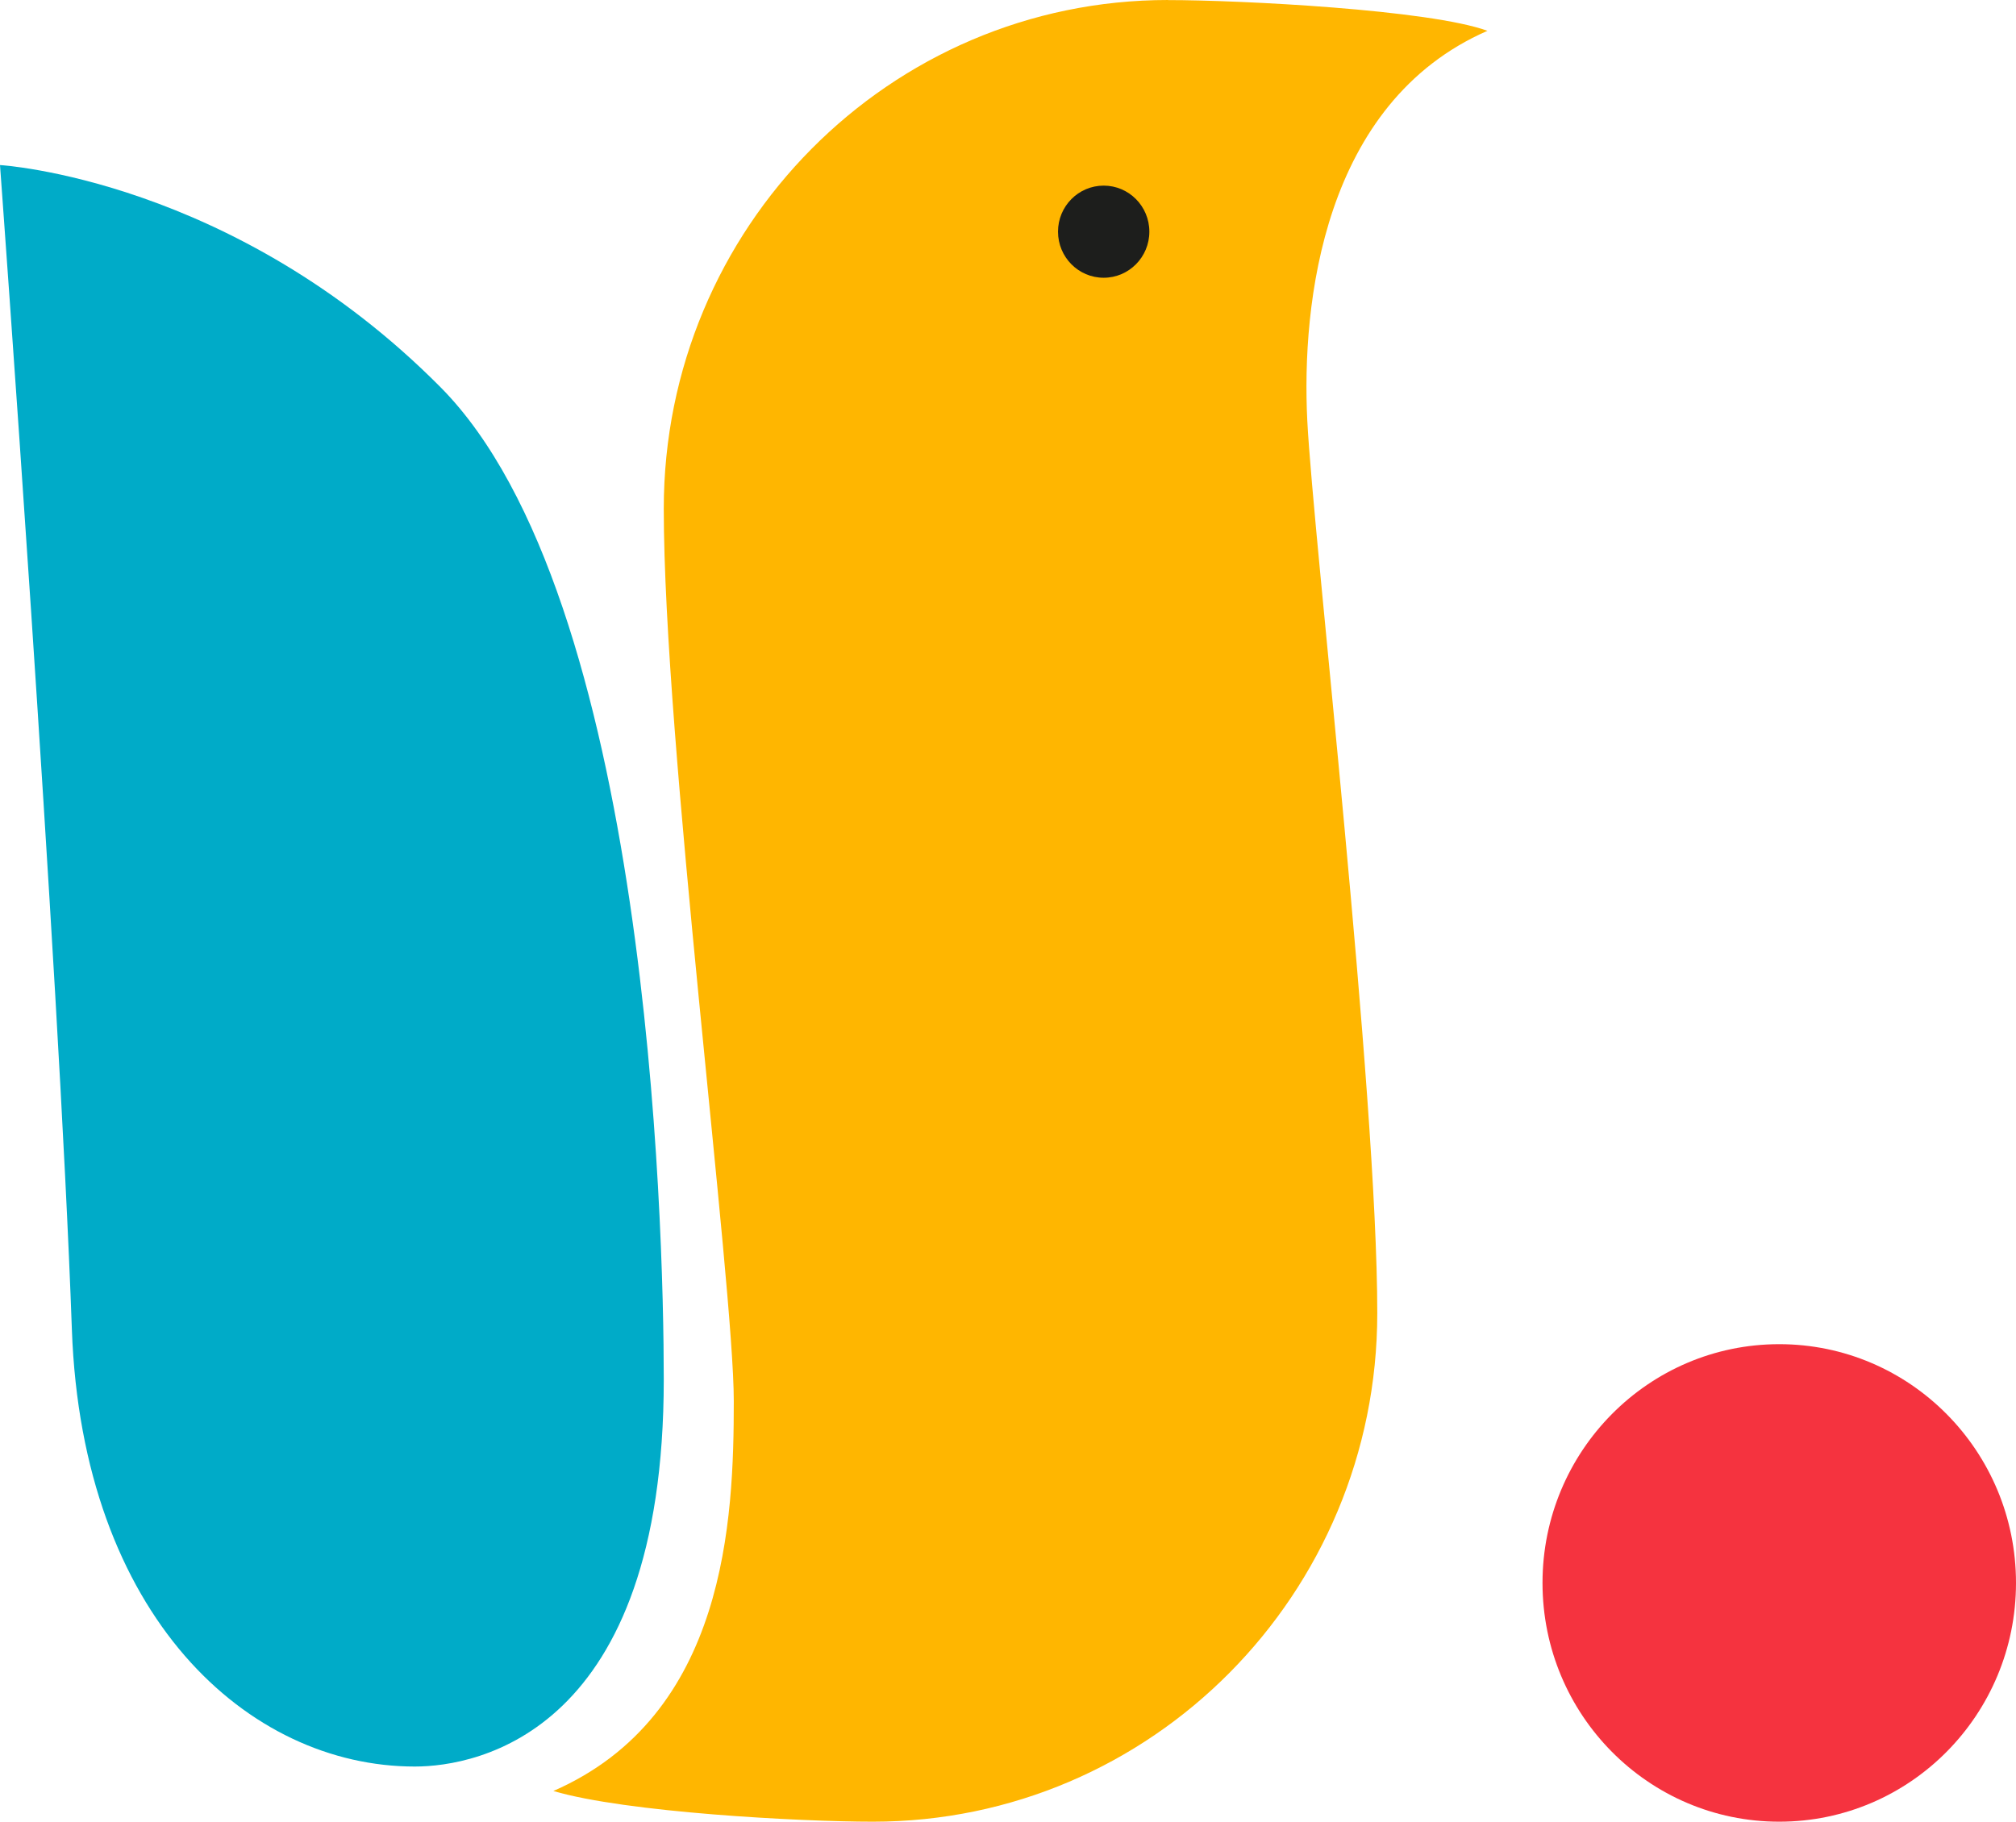
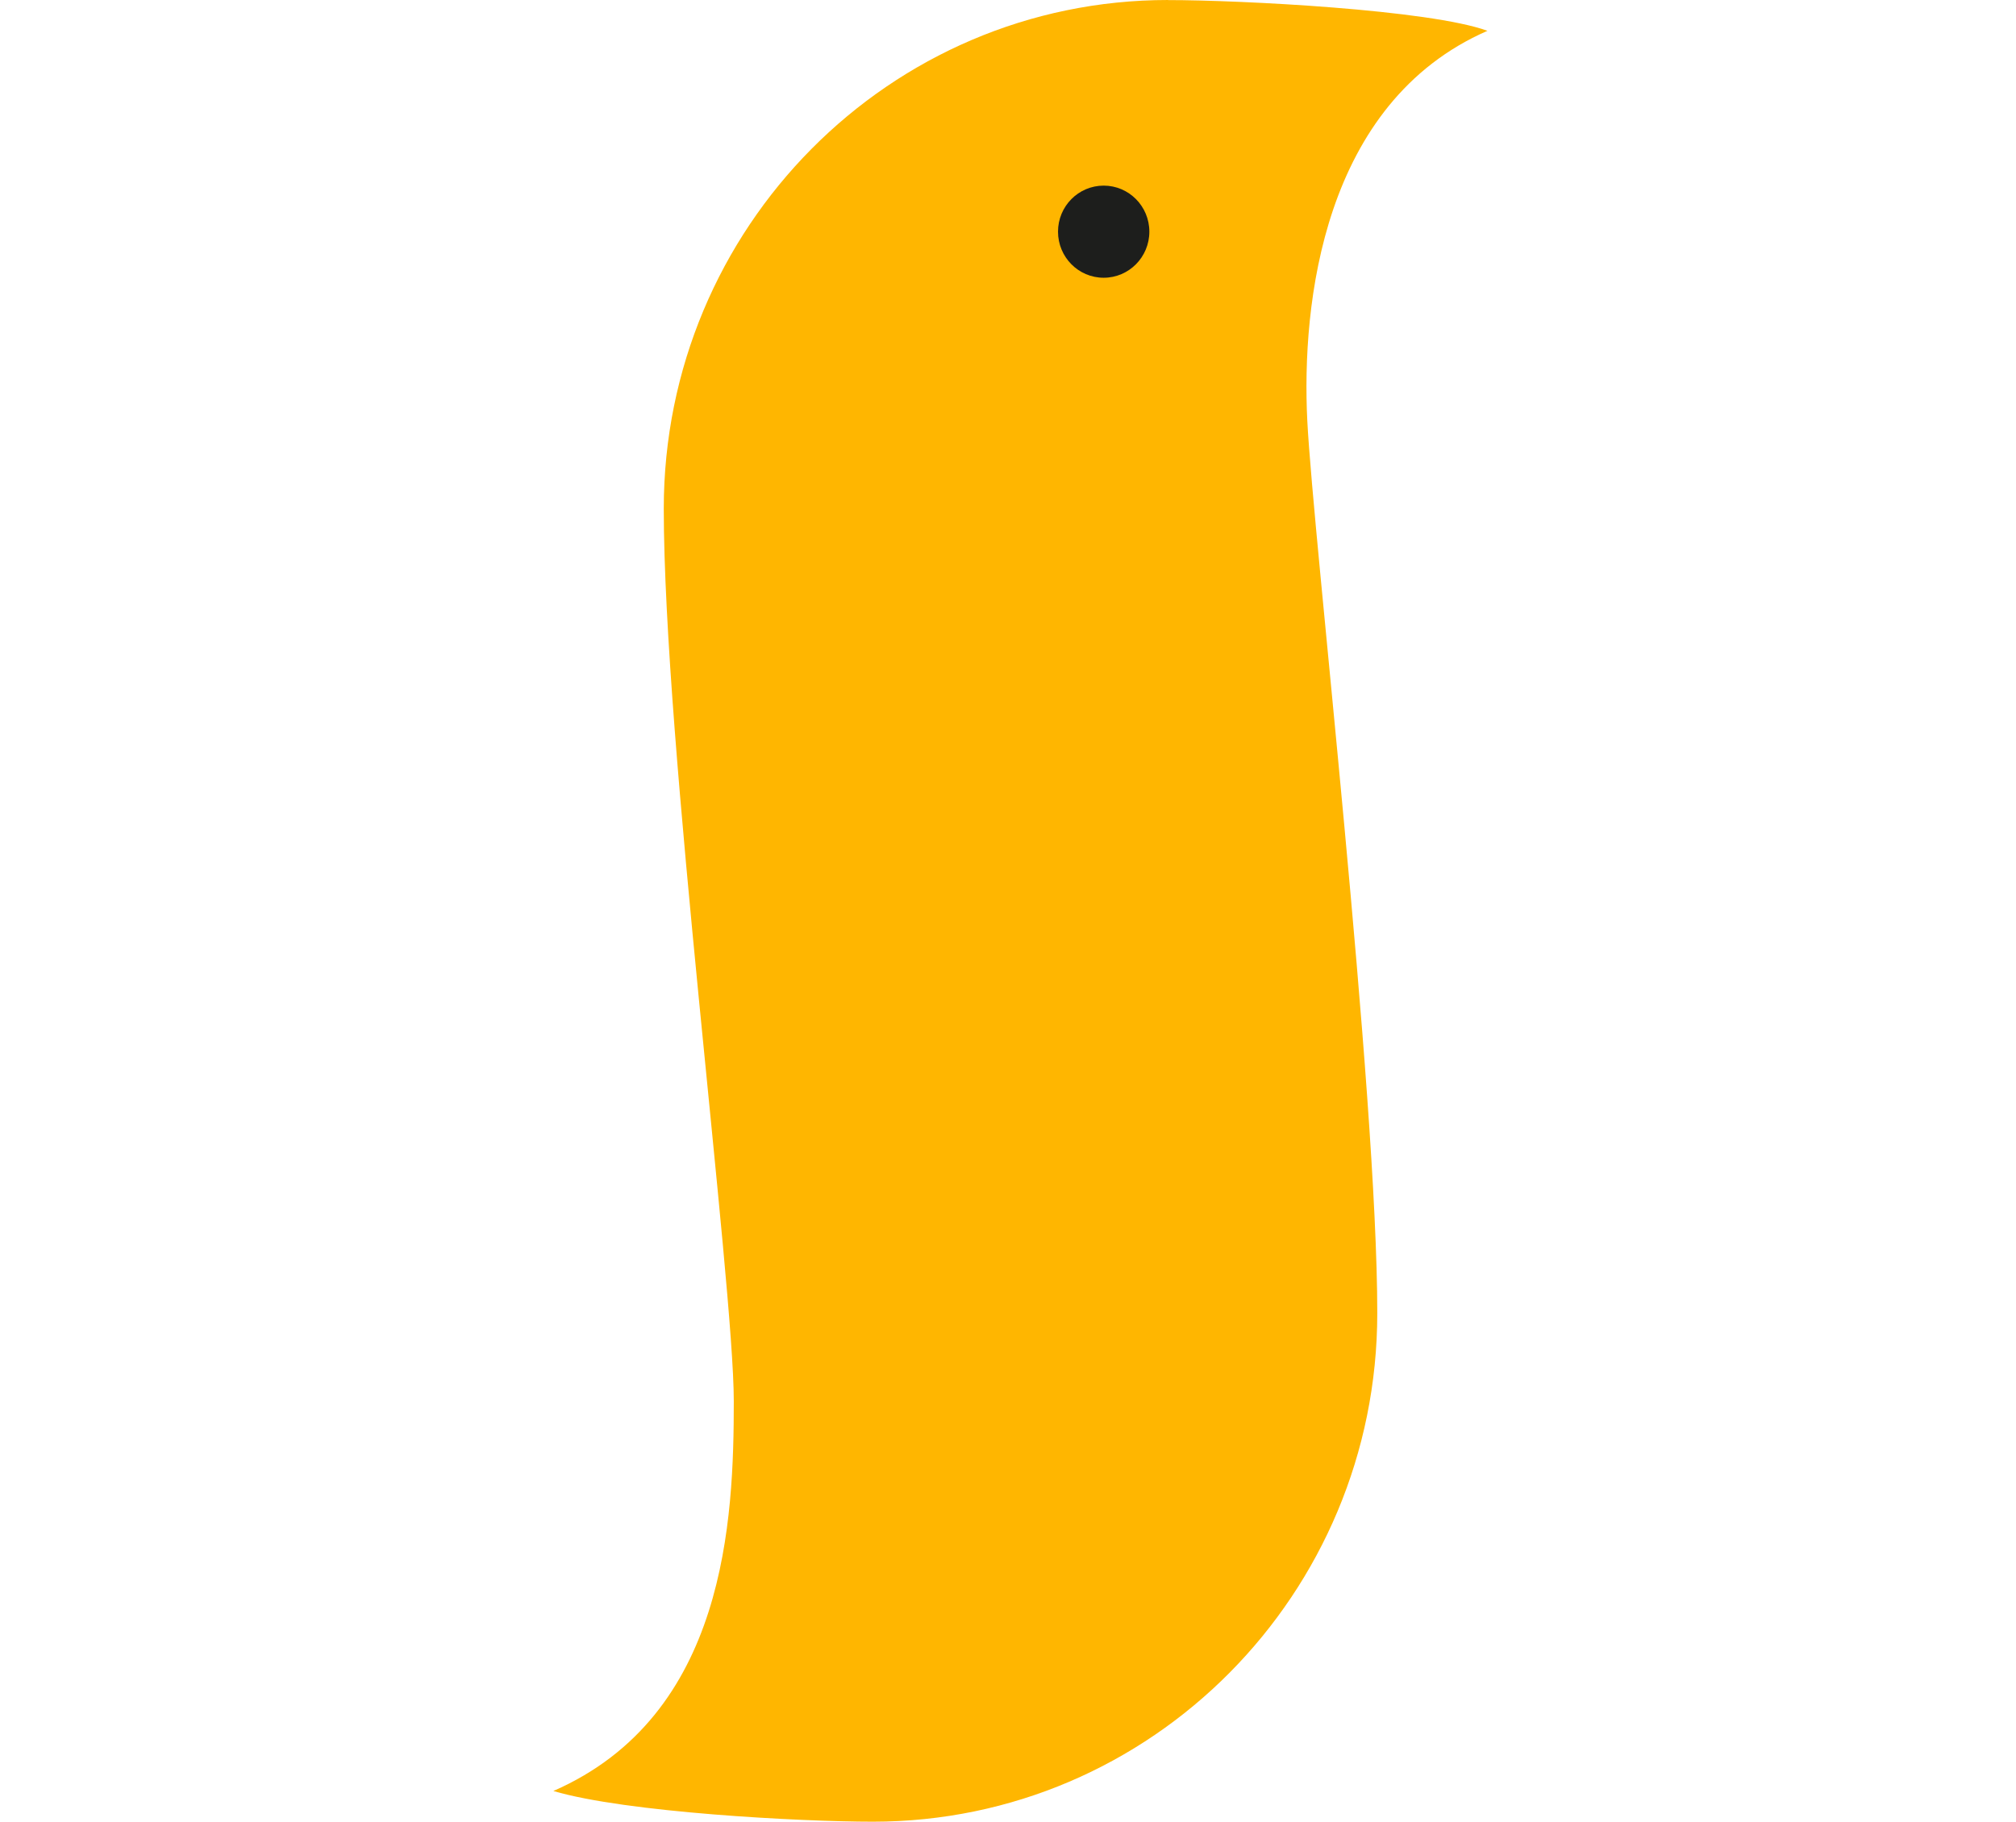
<svg xmlns="http://www.w3.org/2000/svg" width="52" height="47" viewBox="0 0 52 47" fill="none">
  <g id="Capa_1" clip-path="url(#clip0_501_6897)">
-     <path id="Vector" d="M45.893 34.68C49.267 34.68 52 37.439 52 40.84C52 44.241 49.267 47 45.893 47C42.519 47 39.787 44.241 39.787 40.84C39.787 37.439 42.522 34.68 45.893 34.68Z" fill="#F5333F" />
-     <path id="Vector_2" d="M0 4.259C0 4.259 1.52 24.917 1.854 34.302C2.119 41.7 6.395 45.577 10.698 45.577C12.32 45.577 17.121 44.693 17.121 35.592C17.121 31.483 16.701 15.374 11.363 9.99C6.023 4.608 0 4.259 0 4.259Z" fill="#00ABC8" />
    <path id="Vector_3" d="M30.127 0C22.945 0 17.121 5.874 17.121 13.122C17.121 19.132 18.927 33.109 18.927 36.15C18.927 39.19 18.743 44.253 14.273 46.208C16.143 46.761 20.644 47 22.517 47C29.7 47 35.525 41.126 35.525 33.88C35.525 28.156 33.871 13.863 33.72 10.853C33.569 7.843 34.115 2.653 38.367 0.795C36.875 0.251 32.002 0.002 30.13 0.002" fill="#FFB600" />
    <path id="Vector_4" d="M28.468 4.789C29.118 4.789 29.646 5.321 29.646 5.977C29.646 6.634 29.118 7.166 28.468 7.166C27.817 7.166 27.29 6.634 27.29 5.977C27.29 5.321 27.817 4.789 28.468 4.789Z" fill="#1D1E1C" />
  </g>
  <defs>
    <clipPath id="clip0_501_6897">
      <rect width="52" height="47" fill="white" />
    </clipPath>
  </defs>
</svg>